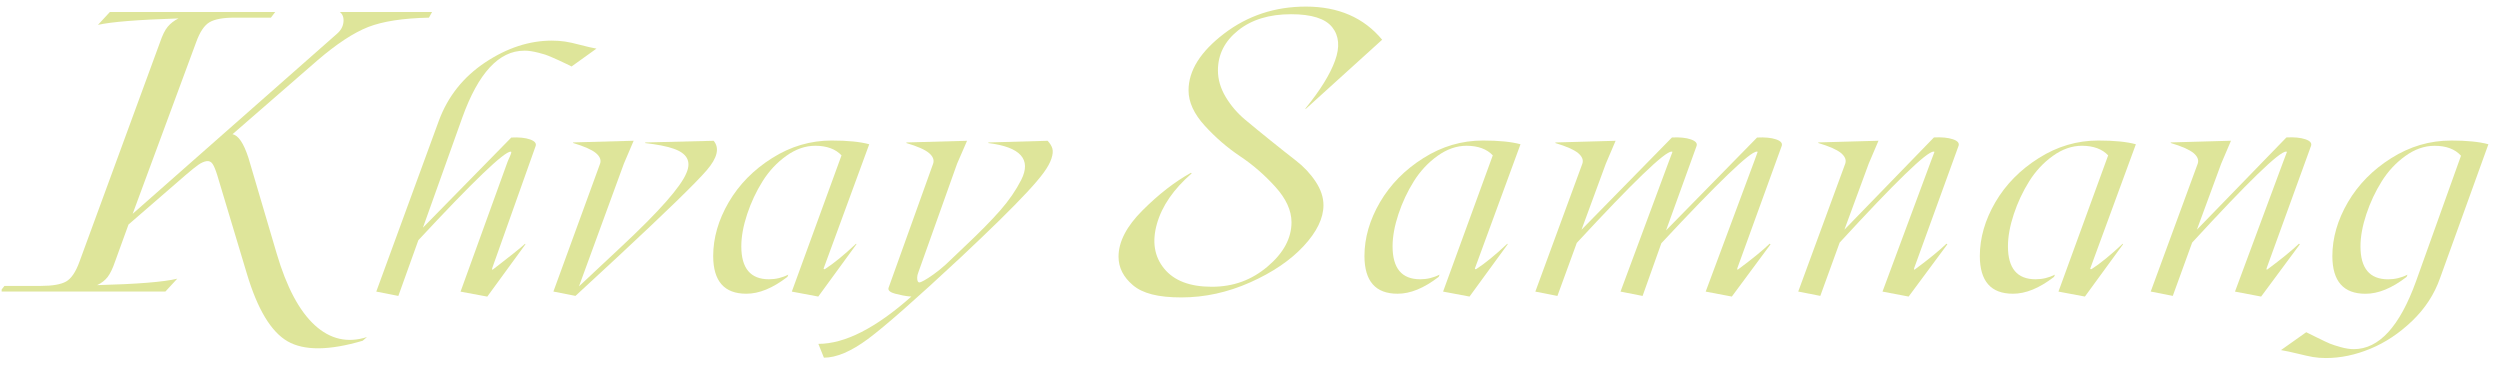
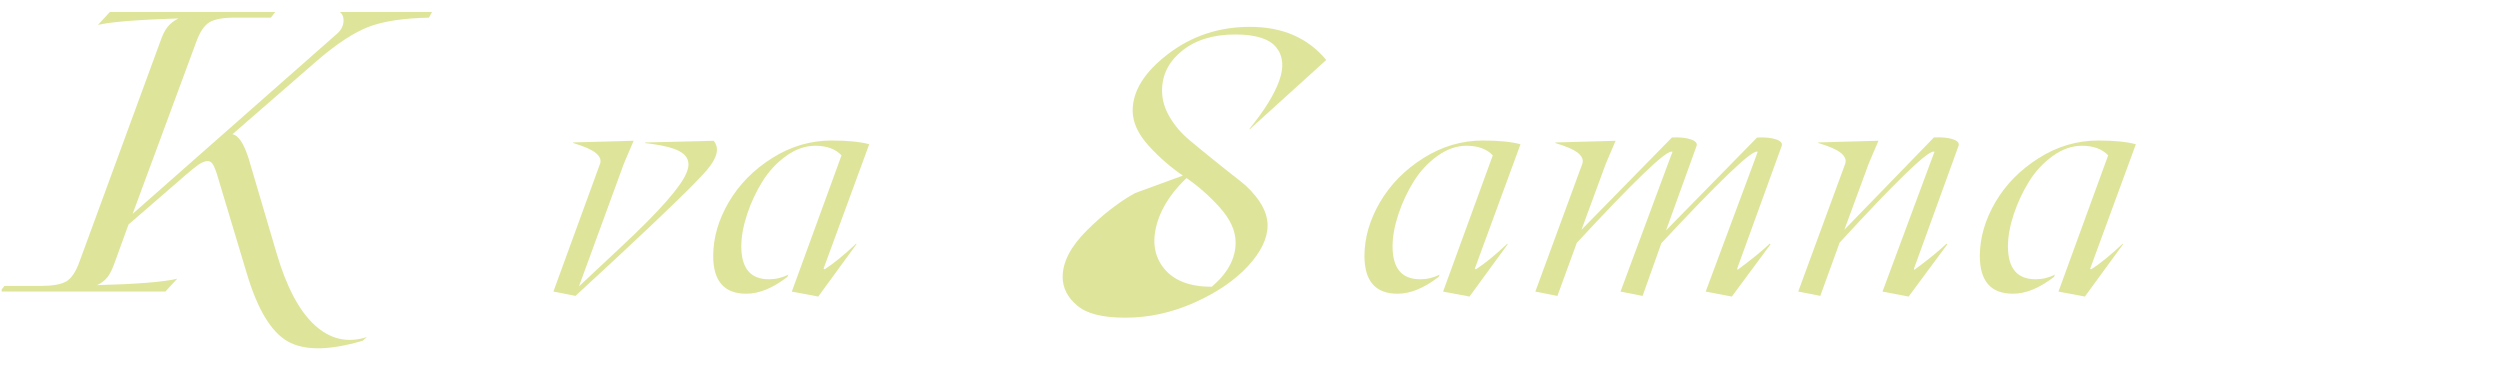
<svg xmlns="http://www.w3.org/2000/svg" id="Layer_2" viewBox="0 0 553.85 82.31">
  <defs>
    <style>.cls-1{clip-path:url(#clippath);}.cls-2{fill:none;}.cls-2,.cls-3{stroke-width:0px;}.cls-3{fill:#dee59a;}</style>
    <clipPath id="clippath">
      <polygon class="cls-2" points="552.4 82.31 .05 82.31 1.5 0 553.85 0 552.4 82.31" />
    </clipPath>
  </defs>
  <g id="MAIN">
    <g class="cls-1">
      <path class="cls-3" d="M95.04,3.91c-5.73.12-10.22.81-13.46,2.07-3.24,1.27-6.99,3.73-11.25,7.39l-18.83,16.37c1.3.23,2.48,1.97,3.54,5.23l6.26,21.21c2.19,7.43,5,12.71,8.42,15.85,3.43,3.14,7.29,4.02,11.58,2.64l-.95.82c-7.43,2.19-12.97,2.23-16.63.13-3.66-2.1-6.67-7.1-9.03-14.99l-6.57-21.86c-.35-1.12-.68-1.94-1.01-2.44-.33-.5-.78-.71-1.34-.63-.56.09-1.17.35-1.81.8-.65.45-1.62,1.23-2.92,2.35l-12.57,10.89-2.98,8.21c-.52,1.53-1.07,2.66-1.64,3.41-.58.75-1.35,1.35-2.33,1.81,8.9-.23,14.82-.71,17.75-1.43l-2.63,2.85H0l.99-1.25h8.03c2.59,0,4.46-.32,5.62-.97,1.15-.65,2.15-2.12,2.98-4.43L35.47,9.31c.52-1.53,1.08-2.66,1.69-3.39s1.4-1.35,2.38-1.84c-8.96.29-14.9.76-17.84,1.43l2.64-2.85h36.63l-.95,1.25h-8.08c-2.53,0-4.38.34-5.53,1.02-1.15.68-2.13,2.14-2.94,4.38l-14.08,38.06L74.69,7.45c.83-.72,1.3-1.58,1.4-2.57.1-.99-.17-1.73-.8-2.22h20.43l-.69,1.25Z" />
-       <path class="cls-3" d="M116.13,11.23c-5.59,0-10.16,4.94-13.71,14.81l-8.72,24.39,19.57-19.96c1.73-.09,3.12.05,4.16.42,1.04.37,1.45.86,1.23,1.48l-9.62,27.05c-.04.18-.04.28,0,.32.04.03.13,0,.27-.12,3.5-2.68,5.84-4.56,7.02-5.62l.07.13-8.45,11.58-5.92-1.1,10.41-28.75c.04-.13.12-.32.23-.55.11-.23.21-.44.28-.62.08-.18.15-.36.22-.55.07-.19.1-.33.1-.42s-.04-.13-.13-.13c-1.46,0-8.29,6.54-20.46,19.63l-4.43,12.34-4.89-.96,13.88-37.9c2-5.37,5.42-9.66,10.26-12.88,4.85-3.22,9.77-4.82,14.76-4.82,1.04,0,2.01.07,2.89.2.89.13,2.02.38,3.41.75,1.39.37,2.58.64,3.58.82l-5.52,3.96c-.13-.09-.59-.32-1.37-.68-.78-.37-1.29-.6-1.53-.72-.24-.11-.71-.32-1.4-.62-.69-.3-1.21-.5-1.56-.62-.36-.11-.83-.24-1.43-.4-.6-.15-1.15-.27-1.66-.35-.51-.08-1.02-.12-1.53-.12Z" />
      <path class="cls-3" d="M158.1,31.19c1.35,1.6.84,3.78-1.55,6.55-2.38,2.77-8.98,9.18-19.78,19.23l-9.28,8.58-4.89-.96,10.35-28.35c.27-.82-.06-1.6-.96-2.35-.91-.74-2.58-1.48-5.02-2.21v-.13l13.41-.37-2.16,5.06-9.95,27.19,9.38-8.78c8.41-7.85,13.22-13.31,14.44-16.37,1.09-2.55.11-4.34-2.93-5.36-1.46-.51-3.55-.92-6.26-1.23l.07-.13,15.14-.37Z" />
      <path class="cls-3" d="M182.77,59.61c1.95-1.26,4.25-3.14,6.89-5.62l.07.13-8.45,11.58-5.86-1.1,11.01-30.18c-1.31-1.4-3.24-2.11-5.79-2.13-2.22,0-4.37.75-6.46,2.25s-3.83,3.37-5.24,5.62c-1.41,2.25-2.55,4.68-3.41,7.27s-1.3,4.98-1.3,7.15c0,4.86,2.04,7.29,6.12,7.29,1.51,0,2.94-.34,4.29-1.03l-.2.5c-3.26,2.51-6.3,3.75-9.12,3.73-4.86,0-7.3-2.77-7.32-8.32,0-4.04,1.15-8.02,3.44-11.95,2.3-3.93,5.5-7.19,9.62-9.78,4.11-2.6,8.51-3.89,13.19-3.89,3.55,0,6.32.28,8.32.83l-10.08,27.45c-.04.09-.03.16.03.2.07.04.14.04.23,0Z" />
-       <path class="cls-3" d="M232.09,31.19c.55.6.91,1.18,1.06,1.75s.08,1.3-.22,2.21c-.3.91-.87,1.94-1.7,3.08-.83,1.14-2.07,2.6-3.71,4.36-1.64,1.76-3.63,3.79-5.97,6.09-2.34,2.3-5.23,5.06-8.67,8.3-10,9.32-16.87,15.36-20.6,18.12-3.73,2.76-6.98,4.14-9.75,4.14l-1.23-3.06c5.86,0,12.72-3.49,20.6-10.48-.69-.04-1.33-.13-1.91-.25-.59-.12-1.14-.25-1.66-.38-.52-.13-.92-.31-1.2-.53-.28-.22-.37-.48-.28-.77l9.88-27.52c.27-.82-.04-1.6-.92-2.35-.88-.74-2.54-1.48-5.01-2.21v-.13l13.44-.37-2.2,5.06-8.58,24.06c-.18.44-.27.85-.27,1.21s.04.63.13.8.22.25.4.25c.13,0,.46-.14.98-.42.52-.28,1.23-.73,2.11-1.36.89-.63,1.79-1.36,2.7-2.18l4.16-3.96c3.37-3.17,6.02-5.86,7.95-8.07,1.93-2.21,3.47-4.45,4.62-6.72,1.15-2.27,1.12-4.09-.1-5.46s-3.63-2.27-7.22-2.71l.07-.13,13.08-.37Z" />
-       <path class="cls-3" d="M263.83,38.25l.17.17c-4,3.48-6.57,7.2-7.69,11.15-1.12,3.95-.59,7.26,1.6,9.94,2.19,2.68,5.7,4.02,10.54,4.02s8.85-1.5,12.38-4.49c3.53-2.99,5.29-6.26,5.29-9.81,0-2.59-1.2-5.21-3.58-7.84-2.39-2.64-5-4.9-7.82-6.78-2.82-1.89-5.43-4.14-7.82-6.76-2.39-2.62-3.59-5.23-3.59-7.82,0-4.38,2.62-8.57,7.86-12.57,5.24-4,11.29-6,18.14-6,7.2,0,12.83,2.45,16.89,7.34l-16.98,15.38v-.17c3.25-4,5.44-7.52,6.54-10.56,1.11-3.04.9-5.51-.63-7.43-1.53-1.91-4.56-2.87-9.11-2.87-4.84,0-8.75,1.2-11.73,3.59-2.98,2.39-4.47,5.34-4.47,8.86,0,2.02.58,3.98,1.73,5.9,1.15,1.92,2.6,3.6,4.34,5.05,1.74,1.45,3.61,2.99,5.62,4.6,2,1.61,3.87,3.1,5.62,4.45,1.74,1.35,3.19,2.9,4.34,4.64,1.15,1.74,1.73,3.48,1.73,5.21,0,2.88-1.46,5.9-4.38,9.05-2.92,3.15-6.88,5.84-11.86,8.06s-10.06,3.33-15.25,3.33-8.58-.9-10.71-2.7c-2.13-1.8-3.2-3.91-3.2-6.33,0-3.31,1.79-6.75,5.36-10.3,3.57-3.56,7.13-6.31,10.67-8.27Z" />
+       <path class="cls-3" d="M263.83,38.25l.17.17c-4,3.48-6.57,7.2-7.69,11.15-1.12,3.95-.59,7.26,1.6,9.94,2.19,2.68,5.7,4.02,10.54,4.02c3.53-2.99,5.29-6.26,5.29-9.81,0-2.59-1.2-5.21-3.58-7.84-2.39-2.64-5-4.9-7.82-6.78-2.82-1.89-5.43-4.14-7.82-6.76-2.39-2.62-3.59-5.23-3.59-7.82,0-4.38,2.62-8.57,7.86-12.57,5.24-4,11.29-6,18.14-6,7.2,0,12.83,2.45,16.89,7.34l-16.98,15.38v-.17c3.25-4,5.44-7.52,6.54-10.56,1.11-3.04.9-5.51-.63-7.43-1.53-1.91-4.56-2.87-9.11-2.87-4.84,0-8.75,1.2-11.73,3.59-2.98,2.39-4.47,5.34-4.47,8.86,0,2.02.58,3.98,1.73,5.9,1.15,1.92,2.6,3.6,4.34,5.05,1.74,1.45,3.61,2.99,5.62,4.6,2,1.61,3.87,3.1,5.62,4.45,1.74,1.35,3.19,2.9,4.34,4.64,1.15,1.74,1.73,3.48,1.73,5.21,0,2.88-1.46,5.9-4.38,9.05-2.92,3.15-6.88,5.84-11.86,8.06s-10.06,3.33-15.25,3.33-8.58-.9-10.71-2.7c-2.13-1.8-3.2-3.91-3.2-6.33,0-3.31,1.79-6.75,5.36-10.3,3.57-3.56,7.13-6.31,10.67-8.27Z" />
      <path class="cls-3" d="M327.05,59.61c1.95-1.26,4.25-3.14,6.89-5.62l.07.13-8.45,11.58-5.86-1.1,11.01-30.18c-1.31-1.4-3.24-2.11-5.79-2.13-2.22,0-4.37.75-6.46,2.25s-3.83,3.37-5.24,5.62c-1.41,2.25-2.55,4.68-3.41,7.27s-1.3,4.98-1.3,7.15c0,4.86,2.04,7.29,6.12,7.29,1.51,0,2.94-.34,4.29-1.03l-.2.5c-3.26,2.51-6.3,3.75-9.12,3.73-4.86,0-7.3-2.77-7.32-8.32,0-4.04,1.15-8.02,3.44-11.95,2.3-3.93,5.5-7.19,9.62-9.78,4.11-2.6,8.51-3.89,13.19-3.89,3.55,0,6.32.28,8.32.83l-10.08,27.45c-.04.09-.03.16.03.2.07.04.14.04.23,0Z" />
      <path class="cls-3" d="M394.71,32.36l-9.82,27.05c-.04.18-.04.28,0,.32.04.03.13,0,.27-.12,3-2.22,5.29-4.09,6.89-5.62l.2.13-8.58,11.58-5.79-1.1,10.71-28.75c.55-1.46.82-2.2.8-2.2,0-.04-.07-.07-.2-.07-1.46,0-8.51,6.77-21.13,20.3l-4.16,11.68-4.89-.96,10.68-28.75.83-2.2s-.07-.07-.2-.07c-1.51,0-8.51,6.74-21,20.23l-4.29,11.75-4.89-.96,10.42-28.35c.27-.82-.06-1.6-.96-2.35-.91-.74-2.58-1.48-5.02-2.21v-.13l13.34-.37-2.16,5.06-5.39,14.64,20.03-20.43c1.73-.09,3.13.05,4.19.42s1.49.86,1.26,1.48l-6.75,18.67,20.16-20.56c1.73-.09,3.13.04,4.19.4,1.06.35,1.49.85,1.26,1.5Z" />
      <path class="cls-3" d="M433.88,32.36l-9.82,27.05c-.04.18-.04.28,0,.32s.13,0,.27-.12c3-2.22,5.29-4.09,6.89-5.62l.2.13-8.58,11.58-5.79-1.1,10.68-28.75.83-2.2s-.07-.07-.2-.07c-1.51,0-8.44,6.72-20.8,20.16l-4.29,11.81-4.89-.96,10.42-28.35c.27-.82-.06-1.6-.96-2.35-.91-.74-2.58-1.48-5.02-2.21v-.13l13.34-.37-2.16,5.06-5.39,14.64,19.83-20.43c1.73-.09,3.13.04,4.19.4,1.07.35,1.49.85,1.26,1.5Z" />
      <path class="cls-3" d="M463.38,59.61c1.95-1.26,4.25-3.14,6.89-5.62l.07.13-8.45,11.58-5.86-1.1,11.01-30.18c-1.31-1.4-3.24-2.11-5.79-2.13-2.22,0-4.37.75-6.46,2.25s-3.83,3.37-5.24,5.62c-1.41,2.25-2.55,4.68-3.41,7.27s-1.3,4.98-1.3,7.15c0,4.86,2.04,7.29,6.12,7.29,1.51,0,2.94-.34,4.29-1.03l-.2.5c-3.26,2.51-6.3,3.75-9.12,3.73-4.86,0-7.3-2.77-7.32-8.32,0-4.04,1.15-8.02,3.44-11.95,2.3-3.93,5.5-7.19,9.62-9.78,4.11-2.6,8.51-3.89,13.19-3.89,3.55,0,6.32.28,8.32.83l-10.08,27.45c-.04.09-.03.16.03.2.07.04.14.04.23,0Z" />
-       <path class="cls-3" d="M511.97,32.36l-9.82,27.05c-.04.18-.04.28,0,.32.04.03.13,0,.27-.12,2.99-2.22,5.29-4.09,6.89-5.62l.2.13-8.58,11.58-5.79-1.1,10.68-28.75.83-2.2s-.07-.07-.2-.07c-1.51,0-8.44,6.72-20.8,20.16l-4.29,11.81-4.89-.96,10.42-28.35c.27-.82-.06-1.6-.96-2.35-.91-.74-2.58-1.48-5.02-2.21v-.13l13.34-.37-2.16,5.06-5.39,14.64,19.83-20.43c1.73-.09,3.13.04,4.19.4,1.06.35,1.49.85,1.26,1.5Z" />
-       <path class="cls-3" d="M542.96,31.13c3.55,0,6.32.28,8.32.83l-10.71,29.65c-1.26,3.59-3.33,6.76-6.19,9.5-2.86,2.74-5.95,4.79-9.27,6.16s-6.59,2.05-9.83,2.05c-1.04,0-2.01-.08-2.9-.23-.89-.16-2.02-.41-3.39-.75-1.38-.34-2.6-.6-3.66-.78l5.59-3.96c.18.09.96.48,2.35,1.16,1.39.69,2.35,1.14,2.88,1.36.53.22,1.33.48,2.4.78,1.07.3,2.03.45,2.9.45,5.59,0,10.19-5.02,13.81-15.07l9.95-27.78c-1.31-1.46-3.26-2.2-5.86-2.2-2.22,0-4.37.75-6.46,2.25s-3.83,3.37-5.24,5.62c-1.41,2.25-2.55,4.68-3.41,7.27s-1.3,4.98-1.3,7.15c0,4.86,2.04,7.29,6.12,7.29,1.51,0,2.94-.34,4.29-1.03l-.2.5c-3.26,2.51-6.3,3.75-9.12,3.73-4.86,0-7.3-2.77-7.32-8.32,0-4.04,1.15-8.02,3.44-11.95,2.3-3.93,5.5-7.19,9.62-9.78s8.51-3.89,13.19-3.89Z" />
    </g>
  </g>
</svg>